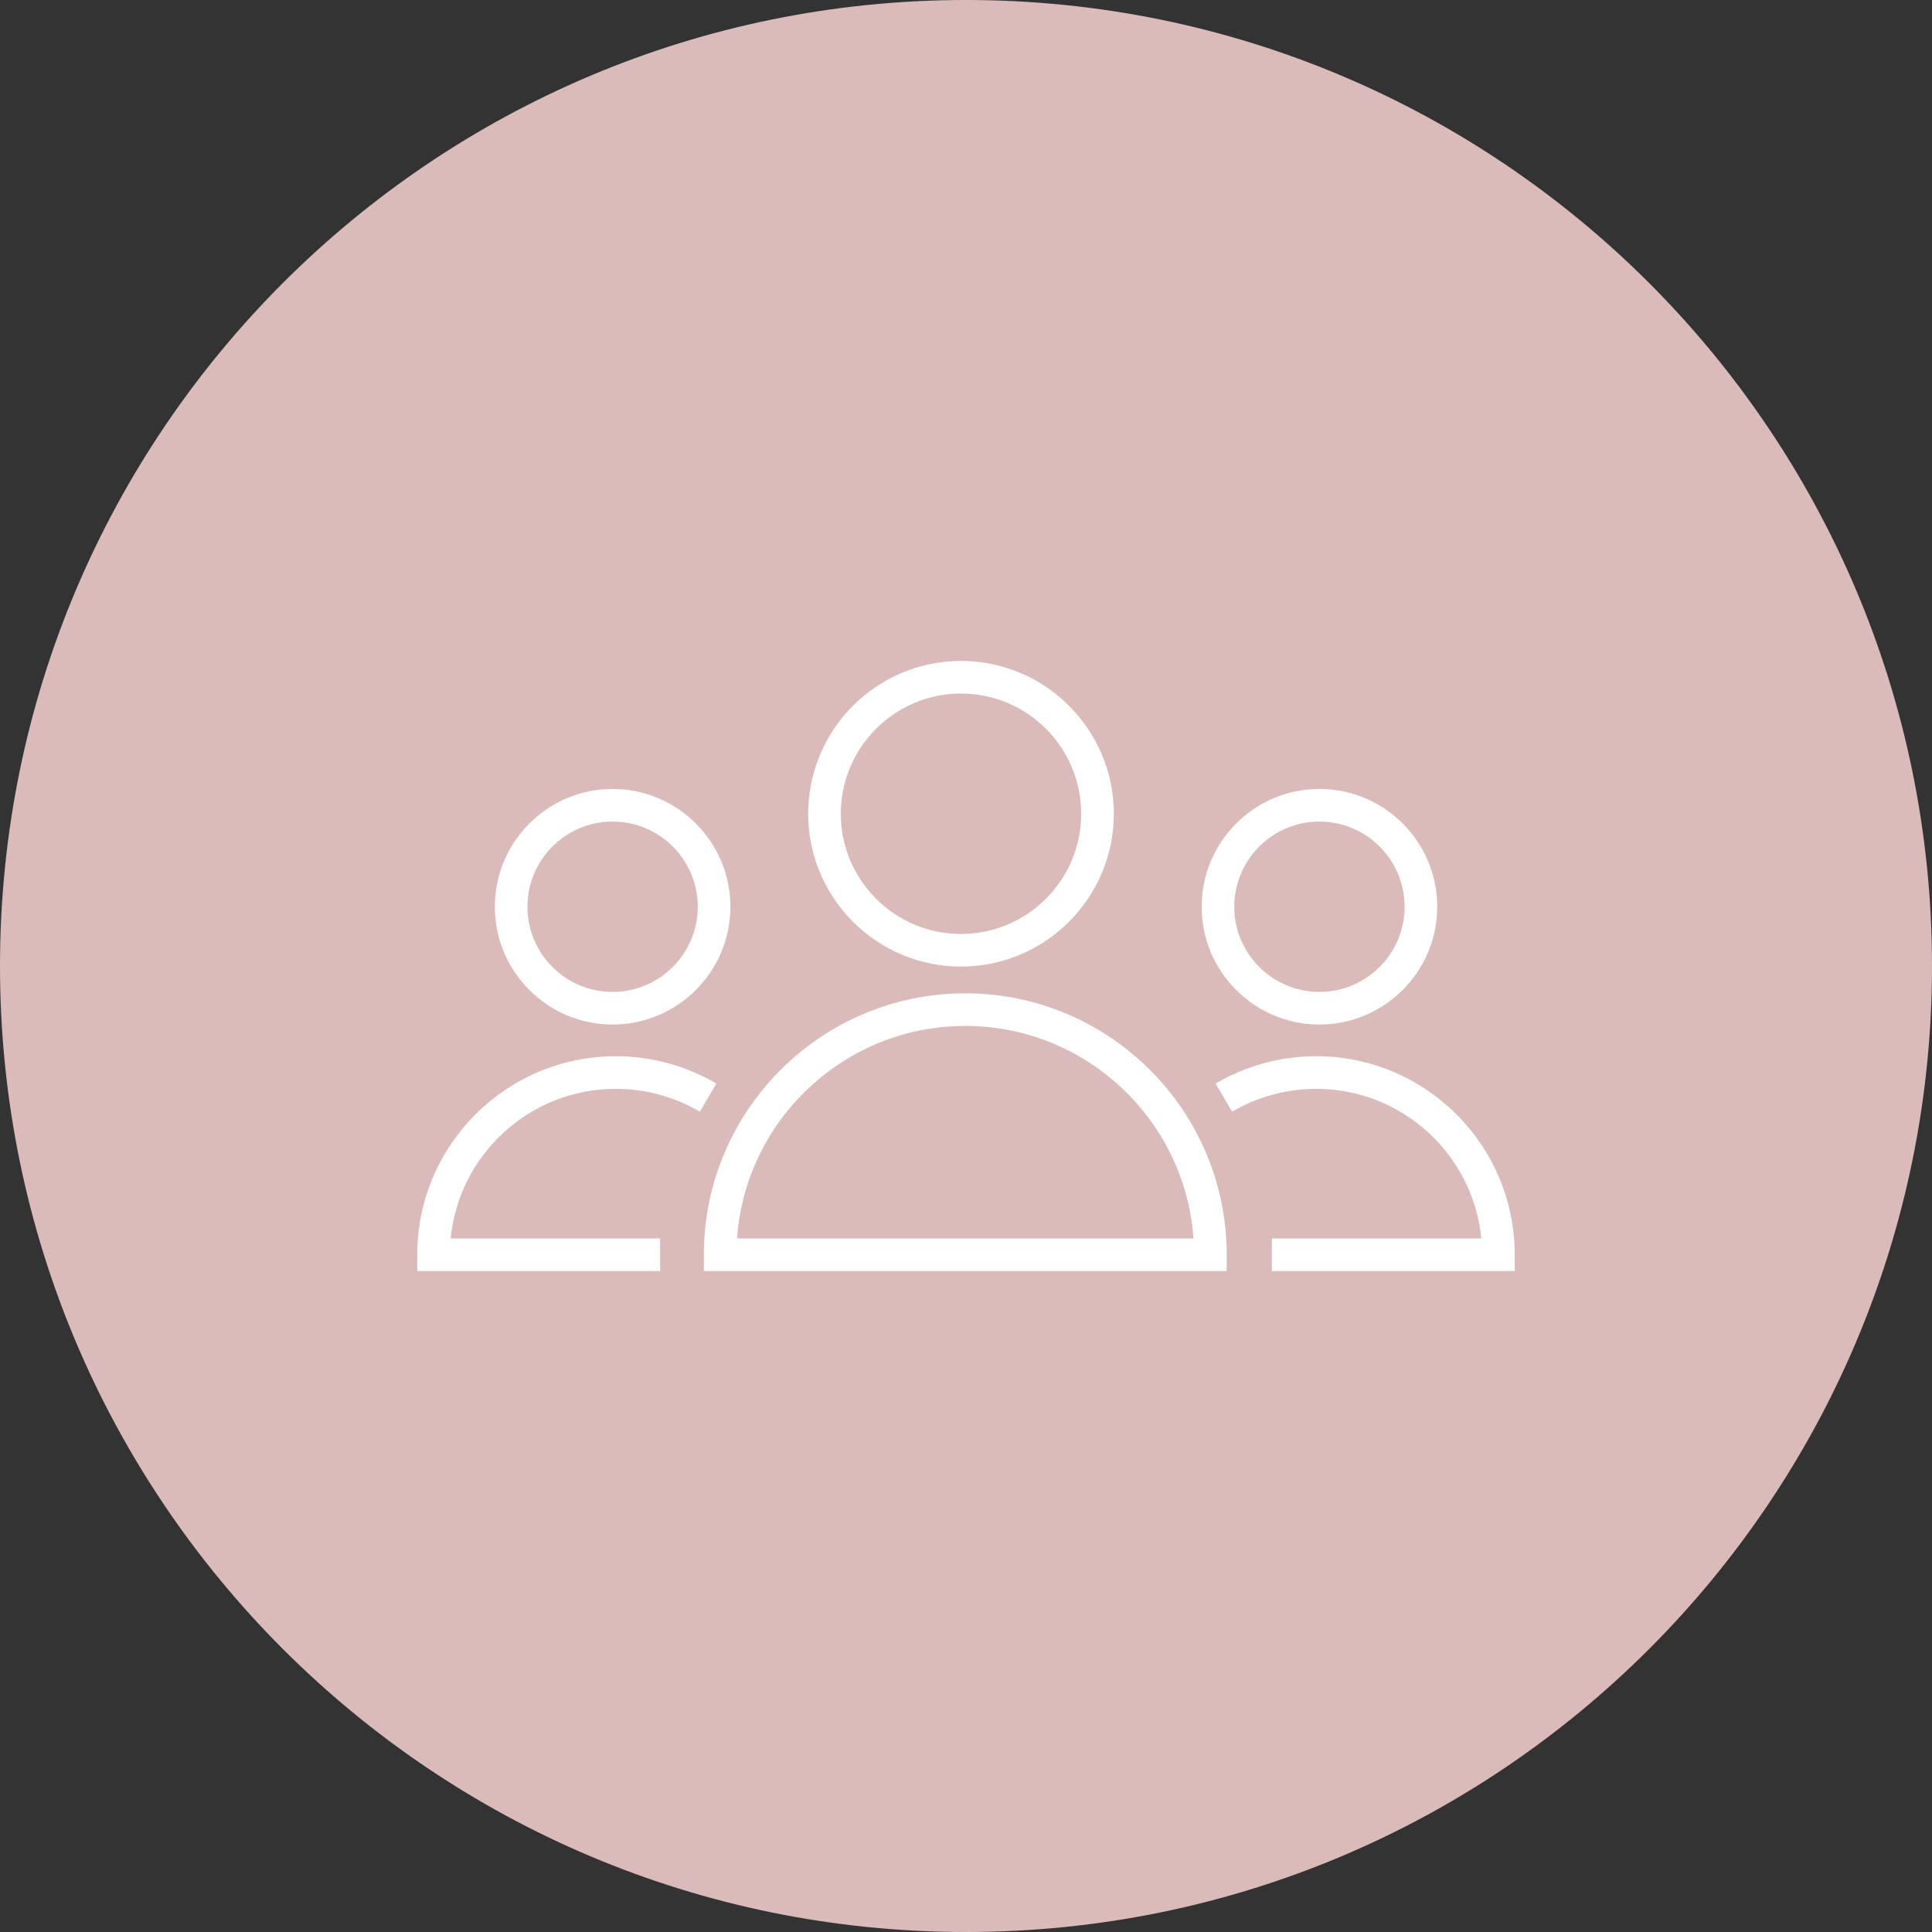
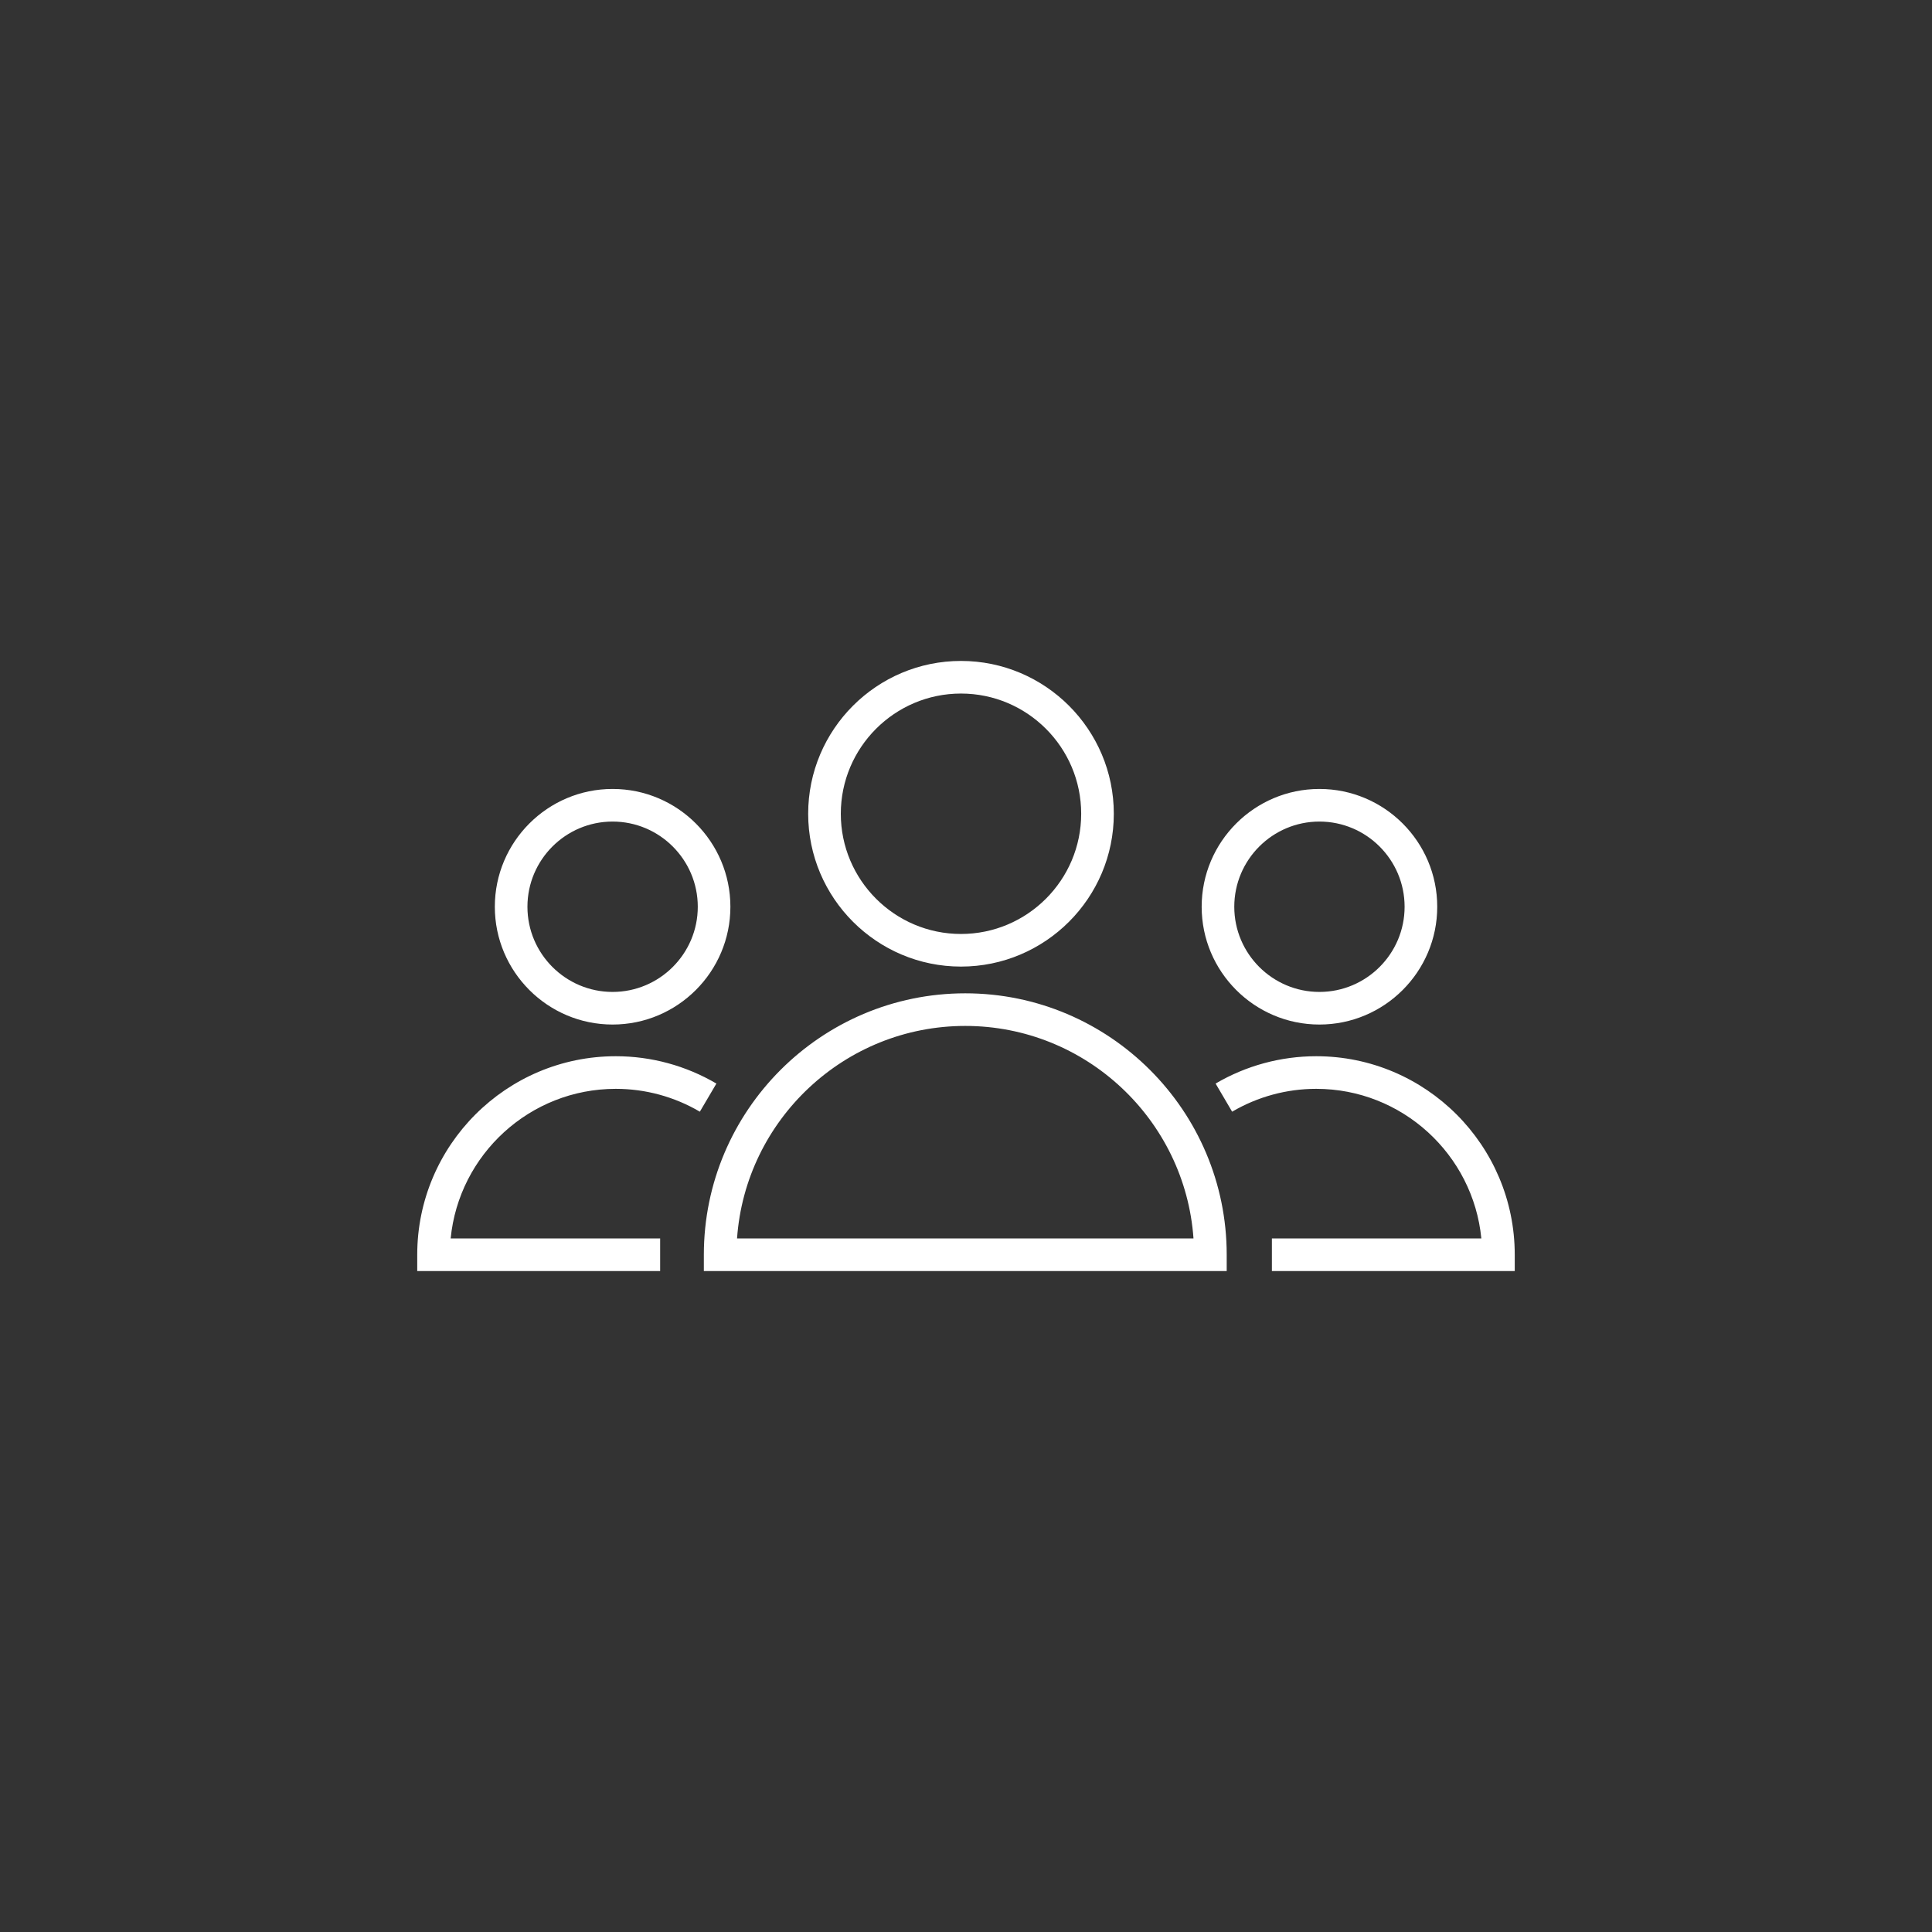
<svg xmlns="http://www.w3.org/2000/svg" viewBox="0 0 100.00 100.00" data-guides="{&quot;vertical&quot;:[],&quot;horizontal&quot;:[]}">
  <rect x="0" y="0" width="100.00" height="100.00" fill="#333333" stroke="none" />
  <defs />
-   <path fill="#dbbbba" stroke="none" fill-opacity="1" stroke-width="1" stroke-opacity="1" color="rgb(51, 51, 51)" fill-rule="evenodd" x="0" y="0" width="100" height="100" rx="50" ry="50" title="Rectangle 2" d="M0 50C0 22.386 22.386 0 50 0H50C77.614 0 100 22.386 100 50H100C100 77.614 77.614 100 50 100H50C22.386 100 0 77.614 0 50Z" id="tSvg102a7c26e05" />
  <path fill="#ffffff" stroke="#ffffff" fill-opacity="1" stroke-width="0" stroke-opacity="1" color="rgb(51, 51, 51)" fill-rule="evenodd" id="tSvg12a1a91506" title="Path 2" d="M49.963 51.414C42.502 51.414 36.431 57.484 36.431 64.945C36.431 65.226 36.431 65.508 36.431 65.789C45.452 65.789 54.473 65.789 63.494 65.789C63.494 65.508 63.494 65.226 63.494 64.945C63.494 57.484 57.423 51.414 49.963 51.414ZM38.149 64.101C38.584 57.963 43.716 53.102 49.962 53.102C56.208 53.102 61.341 57.963 61.775 64.101C53.9 64.101 46.025 64.101 38.149 64.101ZM49.74 50.03C54.102 50.03 57.651 46.481 57.651 42.12C57.651 37.758 54.102 34.21 49.74 34.21C45.379 34.21 41.831 37.758 41.831 42.12C41.832 46.481 45.38 50.03 49.74 50.03ZM49.74 35.898C53.171 35.898 55.962 38.689 55.962 42.12C55.962 45.55 53.171 48.342 49.74 48.342C46.31 48.342 43.52 45.55 43.52 42.12C43.52 38.689 46.31 35.898 49.74 35.898ZM31.872 56.358C33.404 56.358 34.909 56.767 36.224 57.541C36.51 57.056 36.795 56.57 37.081 56.085C35.501 55.158 33.703 54.669 31.872 54.67C26.206 54.67 21.596 59.279 21.596 64.945C21.596 65.227 21.596 65.508 21.596 65.79C25.787 65.79 29.978 65.79 34.169 65.79C34.169 65.227 34.169 64.664 34.169 64.102C30.555 64.102 26.94 64.102 23.326 64.102C23.751 59.76 27.422 56.358 31.872 56.358ZM31.707 53.03C35.07 53.03 37.805 50.295 37.805 46.934C37.805 43.571 35.07 40.836 31.707 40.836C28.346 40.836 25.612 43.571 25.612 46.934C25.612 50.295 28.346 53.03 31.707 53.03ZM31.707 42.524C34.139 42.524 36.117 44.502 36.117 46.934C36.117 49.364 34.139 51.342 31.707 51.342C29.277 51.342 27.3 49.364 27.3 46.934C27.3 44.502 29.277 42.524 31.707 42.524ZM68.129 54.67C66.296 54.67 64.494 55.159 62.919 56.085C63.205 56.57 63.49 57.056 63.775 57.541C65.095 56.766 66.597 56.357 68.128 56.358C72.578 56.358 76.249 59.761 76.674 64.101C73.06 64.101 69.446 64.101 65.833 64.101C65.833 64.664 65.833 65.227 65.833 65.789C70.023 65.789 74.213 65.789 78.403 65.789C78.403 65.508 78.403 65.226 78.403 64.945C78.404 59.279 73.794 54.67 68.129 54.67ZM68.293 53.03C71.656 53.03 74.391 50.295 74.391 46.934C74.391 43.571 71.656 40.836 68.293 40.836C64.932 40.836 62.198 43.571 62.198 46.934C62.198 50.295 64.932 53.03 68.293 53.03ZM68.293 42.524C70.725 42.524 72.702 44.502 72.702 46.934C72.702 49.364 70.725 51.342 68.293 51.342C65.863 51.342 63.886 49.364 63.886 46.934C63.886 44.502 65.863 42.524 68.293 42.524Z" />
</svg>